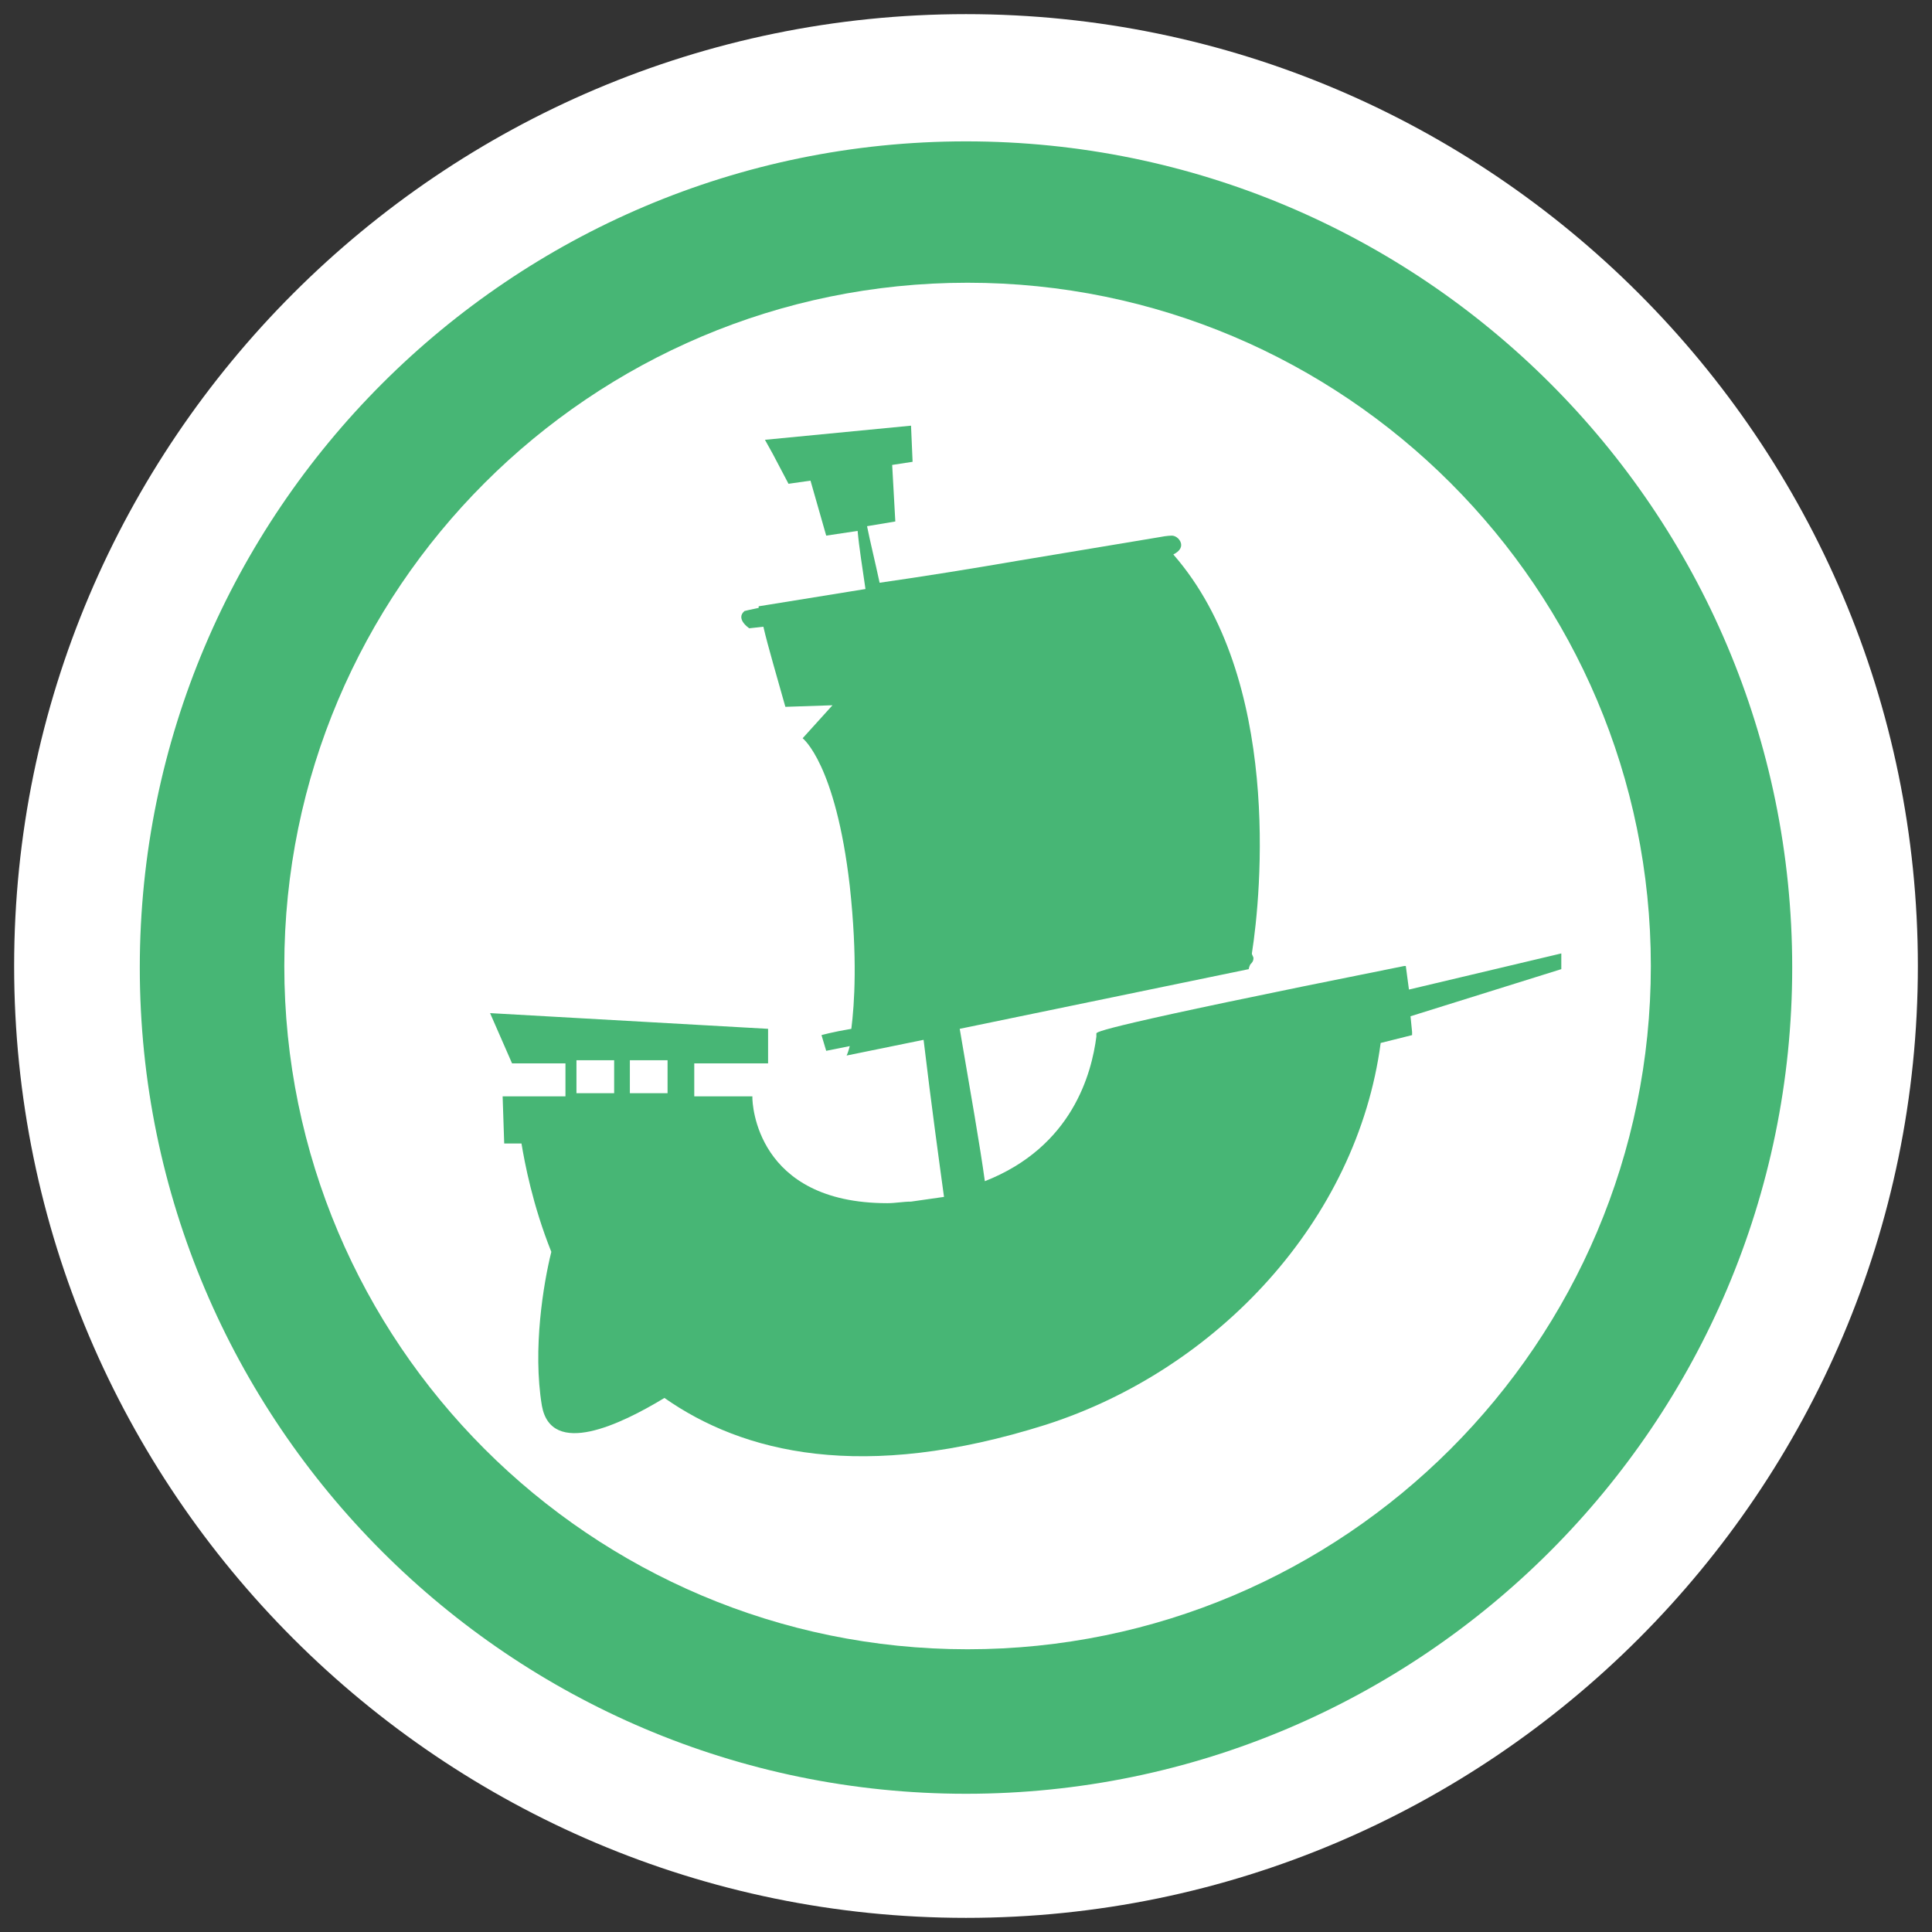
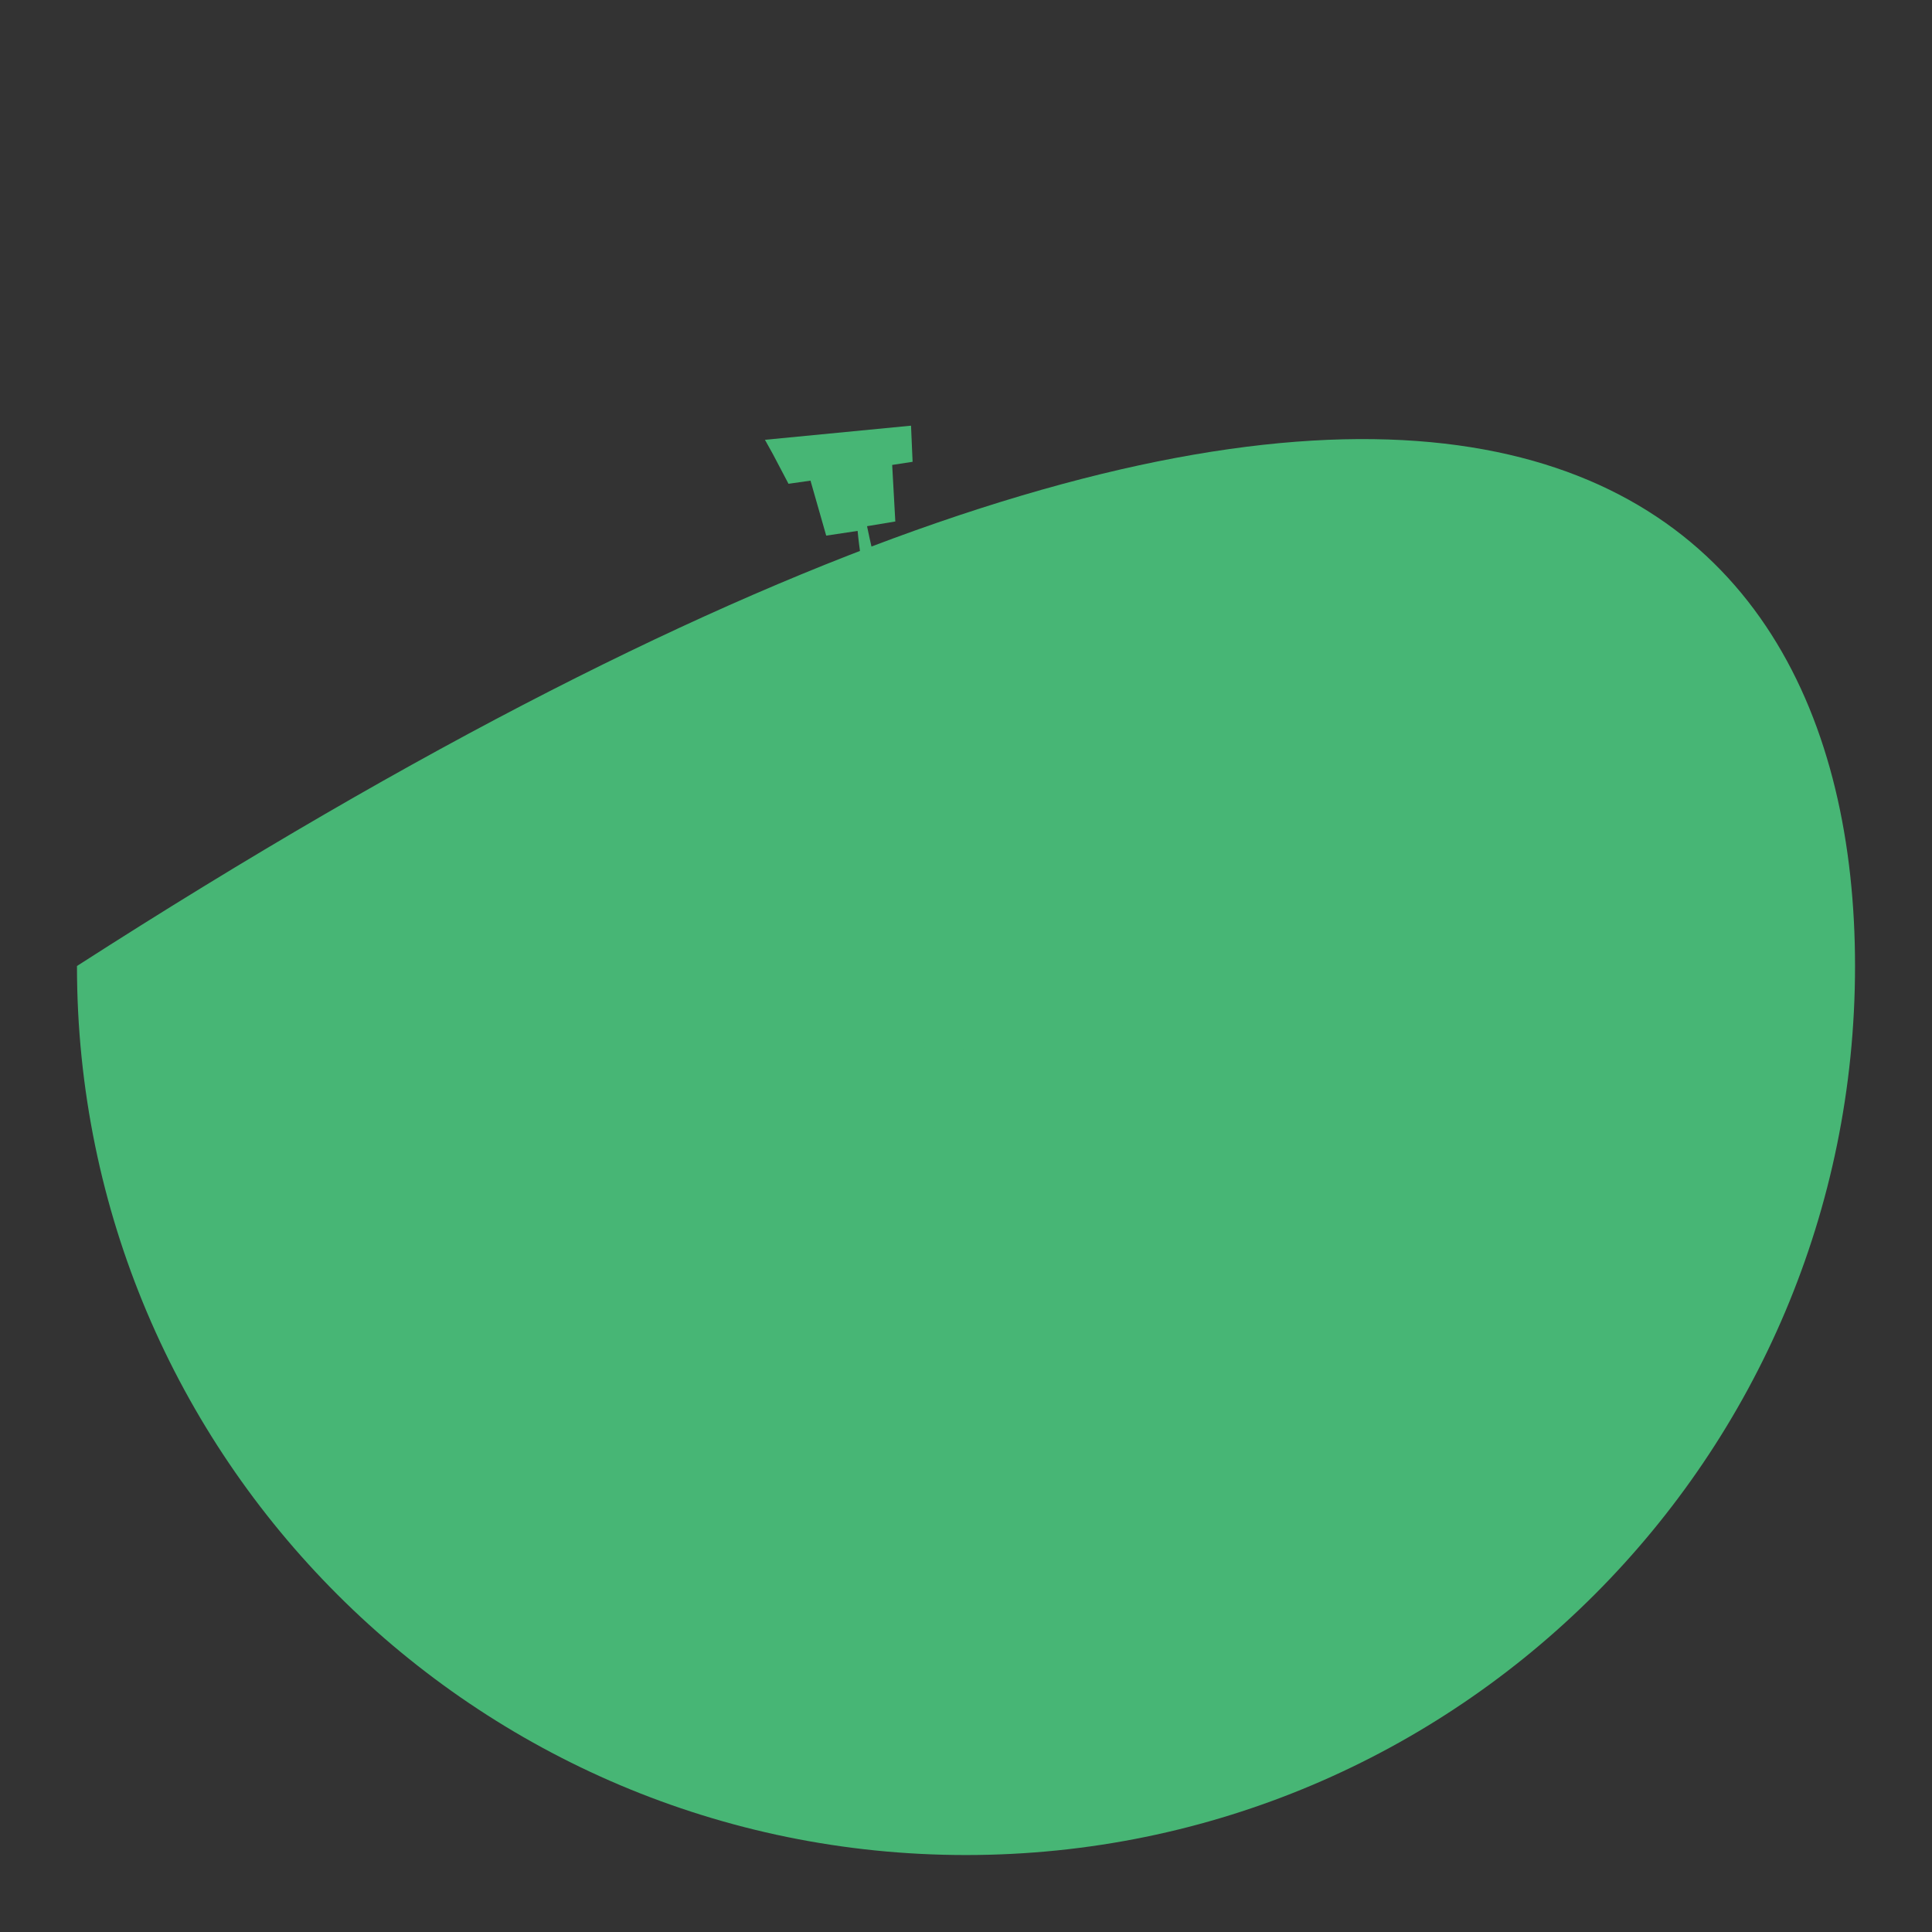
<svg xmlns="http://www.w3.org/2000/svg" width="123px" height="123px" viewBox="0 0 123 123" version="1.1">
  <rect x="0" y="0" width="123" height="123" fill="#333333" stroke="none" />
  <title>BTV Map Icons-02</title>
  <desc>Created with Sketch.</desc>
  <g id="project-board" stroke="none" stroke-width="1" fill="none" fill-rule="evenodd">
    <g id="BTV-Map-Icons-02">
      <g id="Group">
        <g>
-           <path d="M118.1,61.5 C118.1,92.7 92.8,118.1 61.5,118.1 C30.3,118.1 4.9,92.8 4.9,61.5 C4.9,30.3 30.2,4.9 61.5,4.9 C92.8,5 118.1,30.3 118.1,61.5 Z" id="Path" fill="#47B675" />
-           <path d="M61.5,122.1 C28.1,122.1 0.9,94.9 0.9,61.5 C0.9,28.1 28.1,0.9 61.5,0.9 C94.9,0.9 122.1,28.1 122.1,61.5 C122.1,94.9 94.9,122.1 61.5,122.1 Z M61.5,9 C32.5,9 8.9,32.6 8.9,61.6 C8.9,90.6 32.5,114.2 61.5,114.2 C90.5,114.2 114.1,90.6 114.1,61.6 C114.1,32.5 90.5,9 61.5,9 Z" id="Shape" fill="#FFFFFF" fill-rule="nonzero" />
+           <path d="M118.1,61.5 C118.1,92.7 92.8,118.1 61.5,118.1 C30.3,118.1 4.9,92.8 4.9,61.5 C92.8,5 118.1,30.3 118.1,61.5 Z" id="Path" fill="#47B675" />
        </g>
-         <path d="M105.1,61.5 C105.1,85.5 85.6,105 61.6,105 C37.6,105 18.1,85.5 18.1,61.5 C18.1,37.5 37.6,18 61.6,18 C85.6,18 105.1,37.5 105.1,61.5 Z" id="Path" fill="#FFFFFF" />
      </g>
      <path d="M89.7,63 L89.5,61.5 L89.4,61.5 C69.9,65.4 69.8,65.7 69.8,65.8 C69.8,65.8 69.8,65.9 69.8,66 C69.5,68.3 68.3,73 62.7,75.2 C62.4,73 61.8,69.6 61.1,65.5 L79.5,61.7 C79.5,61.7 79.5,61.6 79.6,61.4 C79.7,61.3 79.8,61.2 79.8,61 C79.8,60.9 79.7,60.8 79.7,60.7 C80.3,56.9 81.6,43.2 74.7,35.3 C74.9,35.2 75.2,35 75.2,34.7 C75.2,34.4 74.9,34.1 74.6,34.1 C74.6,34.1 74.3,34.1 73.8,34.2 C73.8,34.2 73.8,34.2 73.8,34.2 L64.8,35.7 C61.9,36.2 58.8,36.7 56,37.1 C55.7,35.7 55.4,34.5 55.2,33.5 L57,33.2 L56.8,29.6 L58.1,29.4 L58,27.1 L48.7,28 L49.2,28.9 L49.2,28.9 L50.2,30.8 L51.6,30.6 L52.6,34.1 L54.6,33.8 C54.7,34.9 54.9,36.1 55.1,37.5 L48.3,38.6 C48.3,38.6 48.3,38.6 48.3,38.7 C47.8,38.8 47.4,38.9 47.4,38.9 C46.8,39.4 47.7,40 47.7,40 L48.6,39.9 C48.9,41.2 49.5,43.2 50,45 L53,44.9 L51.1,47 C51.1,47 53.2,48.6 54.1,56.4 C54.6,61 54.4,63.9 54.2,65.5 C53,65.7 52.3,65.9 52.3,65.9 L52.6,66.9 L54.1,66.6 C54,67 53.9,67.2 53.9,67.2 L58.8,66.2 C59.3,70.4 59.8,74 60.1,76.2 C59.4,76.3 58.7,76.4 58,76.5 C57.5,76.5 57,76.6 56.5,76.6 C48.1,76.6 47.9,70.2 47.9,69.9 L47.9,69.8 L44.2,69.8 L44.2,67.7 L48.9,67.7 L48.9,67.7 L48.9,66.5 L48.9,66.5 L48.9,65.5 L31.2,64.5 L32.6,67.7 L32.6,67.7 L36,67.7 L36,69.8 L32,69.8 L32.1,72.8 L33.2,72.8 C33.4,74 33.9,76.7 35.1,79.7 C34.6,81.7 33.9,85.9 34.5,89.5 C35.1,92.8 39.5,90.7 42.3,89 C47.3,92.5 54.9,94.4 66.6,90.7 C77.5,87.2 86.4,77.7 87.9,66.4 L89.9,65.9 L89.9,65.7 L89.8,64.7 L97.8,62.2 L99.4,61.7 L99.4,60.7 L89.7,63 Z M42.5,69.6 L40.1,69.6 L40.1,67.5 L42.5,67.5 L42.5,69.6 Z M36.7,67.5 L39.1,67.5 L39.1,69.6 L36.7,69.6 L36.7,67.5 Z" id="Shape" fill="#47B675" fill-rule="nonzero" />
    </g>
  </g>
</svg>